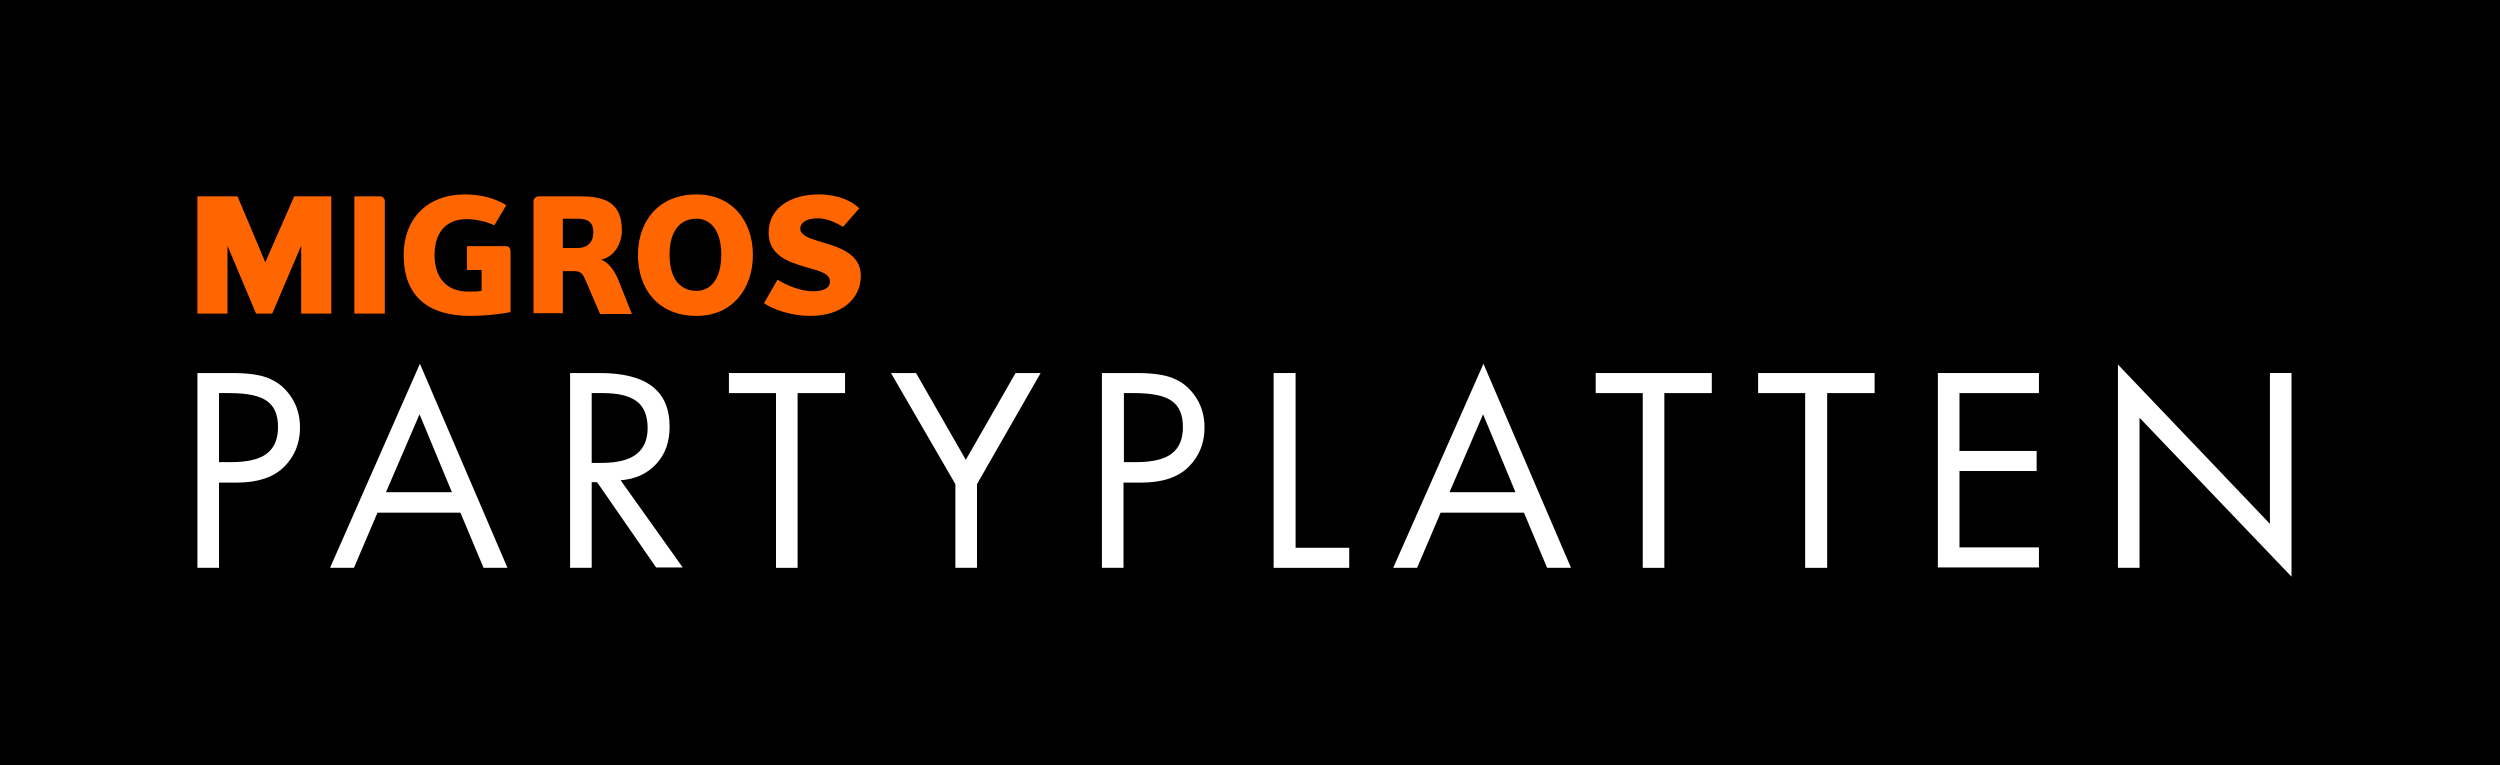
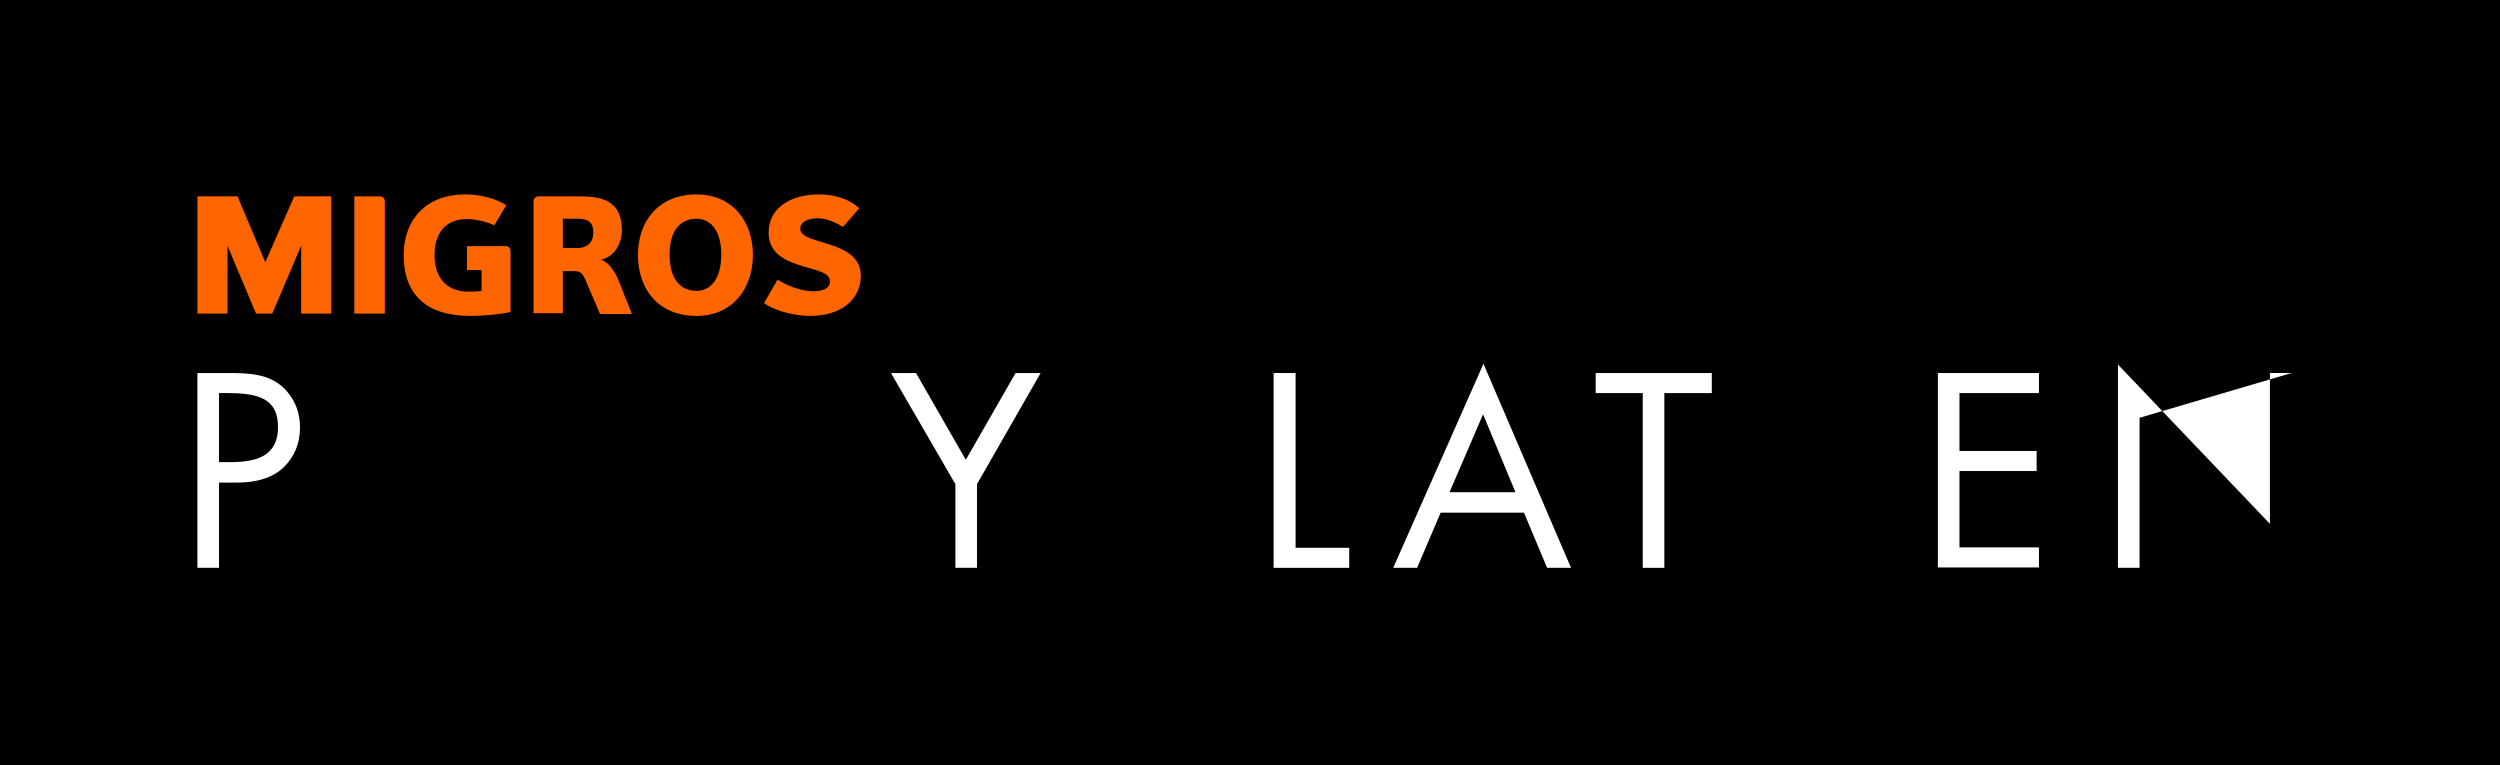
<svg xmlns="http://www.w3.org/2000/svg" width="196" height="60" viewBox="0 0 196 60" fill="none">
  <path d="M196 0H0V60H196V0Z" fill="black" />
  <path d="M23.612 24.586V19.264L21.343 24.586H20.073L17.835 19.264V24.586H15.477V15.393H18.622L20.799 20.564L23.067 15.393H25.971V24.586H23.612Z" fill="#FF6600" />
  <path d="M27.781 24.586V15.393H29.808C29.989 15.393 30.17 15.574 30.17 15.755V24.586H27.781Z" fill="#FF6600" />
  <path d="M36.669 19.295H39.663C39.904 19.295 40.026 19.476 40.026 19.718V24.466C39.179 24.647 37.878 24.768 36.88 24.768C33.463 24.768 31.648 23.135 31.648 19.99C31.648 17.178 33.463 15.242 36.457 15.242C37.788 15.242 38.937 15.605 39.693 16.089L38.755 17.662C38.12 17.359 37.243 17.178 36.608 17.178C34.884 17.178 34.068 18.327 34.068 19.99C34.068 21.774 35.005 22.863 36.729 22.863C37.062 22.863 37.455 22.863 37.757 22.803V21.17H36.608V19.295H36.669Z" fill="#FF6600" />
  <path d="M45.276 17.147H44.127V19.445H45.276C45.971 19.445 46.516 19.082 46.516 18.205C46.516 17.328 45.971 17.147 45.276 17.147ZM47.03 24.586L45.941 22.046C45.729 21.532 45.548 21.259 45.094 21.259H44.127V24.556H41.828V15.755C41.828 15.574 42.04 15.393 42.191 15.393H45.457C47.241 15.393 48.754 15.755 48.754 18.054C48.754 19.082 48.179 20.141 47.12 20.352C47.665 20.534 48.179 21.199 48.481 21.955L49.54 24.616H47.03V24.586Z" fill="#FF6600" />
  <path d="M54.612 17.147C53.373 17.147 52.495 18.024 52.495 19.96C52.495 21.926 53.373 22.803 54.612 22.803C55.671 22.803 56.548 21.926 56.548 19.96C56.548 18.024 55.671 17.147 54.612 17.147ZM54.612 24.768C51.588 24.768 50.016 22.651 50.016 19.99C50.016 17.359 51.618 15.242 54.612 15.242C57.425 15.242 59.028 17.359 59.028 19.99C59.028 22.621 57.425 24.768 54.612 24.768Z" fill="#FF6600" />
  <path d="M63.528 24.768C61.985 24.768 60.533 24.224 59.898 23.77L60.957 21.926C61.532 22.289 62.681 22.833 63.739 22.833C64.344 22.833 65.07 22.712 65.07 22.047C65.07 21.442 64.223 21.23 63.134 20.928C61.804 20.535 60.261 20.02 60.261 18.236C60.261 16.301 61.985 15.242 64.193 15.242C65.675 15.242 66.794 15.756 67.368 16.331L66.098 17.782C65.463 17.42 64.828 17.117 64.102 17.117C63.225 17.117 62.741 17.45 62.741 17.934C62.741 18.418 63.376 18.66 64.162 18.901C65.554 19.325 67.489 19.779 67.489 21.623C67.489 23.438 65.977 24.768 63.528 24.768Z" fill="#FF6600" />
  <path d="M18.198 29.246C19.529 29.246 20.557 29.397 21.223 29.73C21.918 30.032 22.462 30.547 22.886 31.212C23.309 31.877 23.521 32.663 23.521 33.51C23.521 34.75 23.098 35.778 22.281 36.595C21.465 37.411 20.224 37.835 18.591 37.835H17.17V44.518H15.477V29.246H18.198ZM17.2 36.232H18.108C19.438 36.232 20.406 35.99 20.95 35.536C21.525 35.083 21.797 34.387 21.797 33.48C21.797 32.542 21.525 31.877 20.95 31.454C20.376 31.03 19.408 30.819 17.987 30.819H17.17V36.232H17.2Z" fill="white" />
-   <path d="M32.921 28.52L39.786 44.517H37.911L36.097 40.193H29.595L27.75 44.517H25.875L32.921 28.52ZM30.26 38.59H35.431L32.891 32.481L30.26 38.59Z" fill="white" />
-   <path d="M47.024 29.246C50.683 29.246 52.498 30.637 52.498 33.45C52.498 34.629 52.165 35.597 51.469 36.353C50.774 37.109 49.867 37.563 48.657 37.653L53.526 44.488H51.439L46.812 37.805H46.389V44.518H44.695V29.246H47.024ZM46.389 36.292H47.145C48.355 36.292 49.262 36.081 49.867 35.627C50.471 35.173 50.774 34.478 50.774 33.571C50.774 32.573 50.471 31.847 49.867 31.424C49.262 31 48.385 30.819 47.266 30.819H46.389V36.292Z" fill="white" />
-   <path d="M66.251 29.246V30.819H62.532V44.518H60.838V30.819H57.148V29.246H66.251Z" fill="white" />
  <path d="M71.817 29.246L75.719 36.05L79.62 29.246H81.585L76.596 37.956V44.518H74.902V37.956L69.852 29.246H71.817Z" fill="white" />
-   <path d="M89.112 29.246C90.443 29.246 91.471 29.397 92.137 29.73C92.832 30.032 93.376 30.547 93.8 31.212C94.223 31.877 94.435 32.663 94.435 33.51C94.435 34.75 94.012 35.778 93.195 36.595C92.379 37.411 91.139 37.835 89.505 37.835H88.084V44.518H86.391V29.246H89.112ZM88.145 36.232H89.052C90.383 36.232 91.35 35.99 91.895 35.536C92.469 35.083 92.741 34.387 92.741 33.48C92.741 32.542 92.469 31.877 91.895 31.454C91.32 31.03 90.352 30.819 88.931 30.819H88.114V36.232H88.145Z" fill="white" />
  <path d="M101.575 29.246V42.946H105.779V44.518H99.852V29.246H101.575Z" fill="white" />
  <path d="M116.303 28.52L123.168 44.517H121.293L119.479 40.193H112.946L111.102 44.517H109.227L116.303 28.52ZM113.642 38.59H118.813L116.273 32.481L113.642 38.59Z" fill="white" />
  <path d="M134.204 29.246V30.819H130.485V44.518H128.791V30.819H125.102V29.246H134.204Z" fill="white" />
-   <path d="M146.969 29.246V30.819H143.249V44.518H141.525V30.819H137.836V29.246H146.969Z" fill="white" />
  <path d="M159.853 29.246V30.819H153.623V35.355H159.672V36.928H153.623V42.915H159.853V44.488H151.93V29.246H159.853Z" fill="white" />
-   <path d="M166.047 28.58L177.962 41.07V29.245H179.656V45.213L167.74 32.754V44.518H166.047V28.58Z" fill="white" />
+   <path d="M166.047 28.58L177.962 41.07V29.245H179.656L167.74 32.754V44.518H166.047V28.58Z" fill="white" />
</svg>